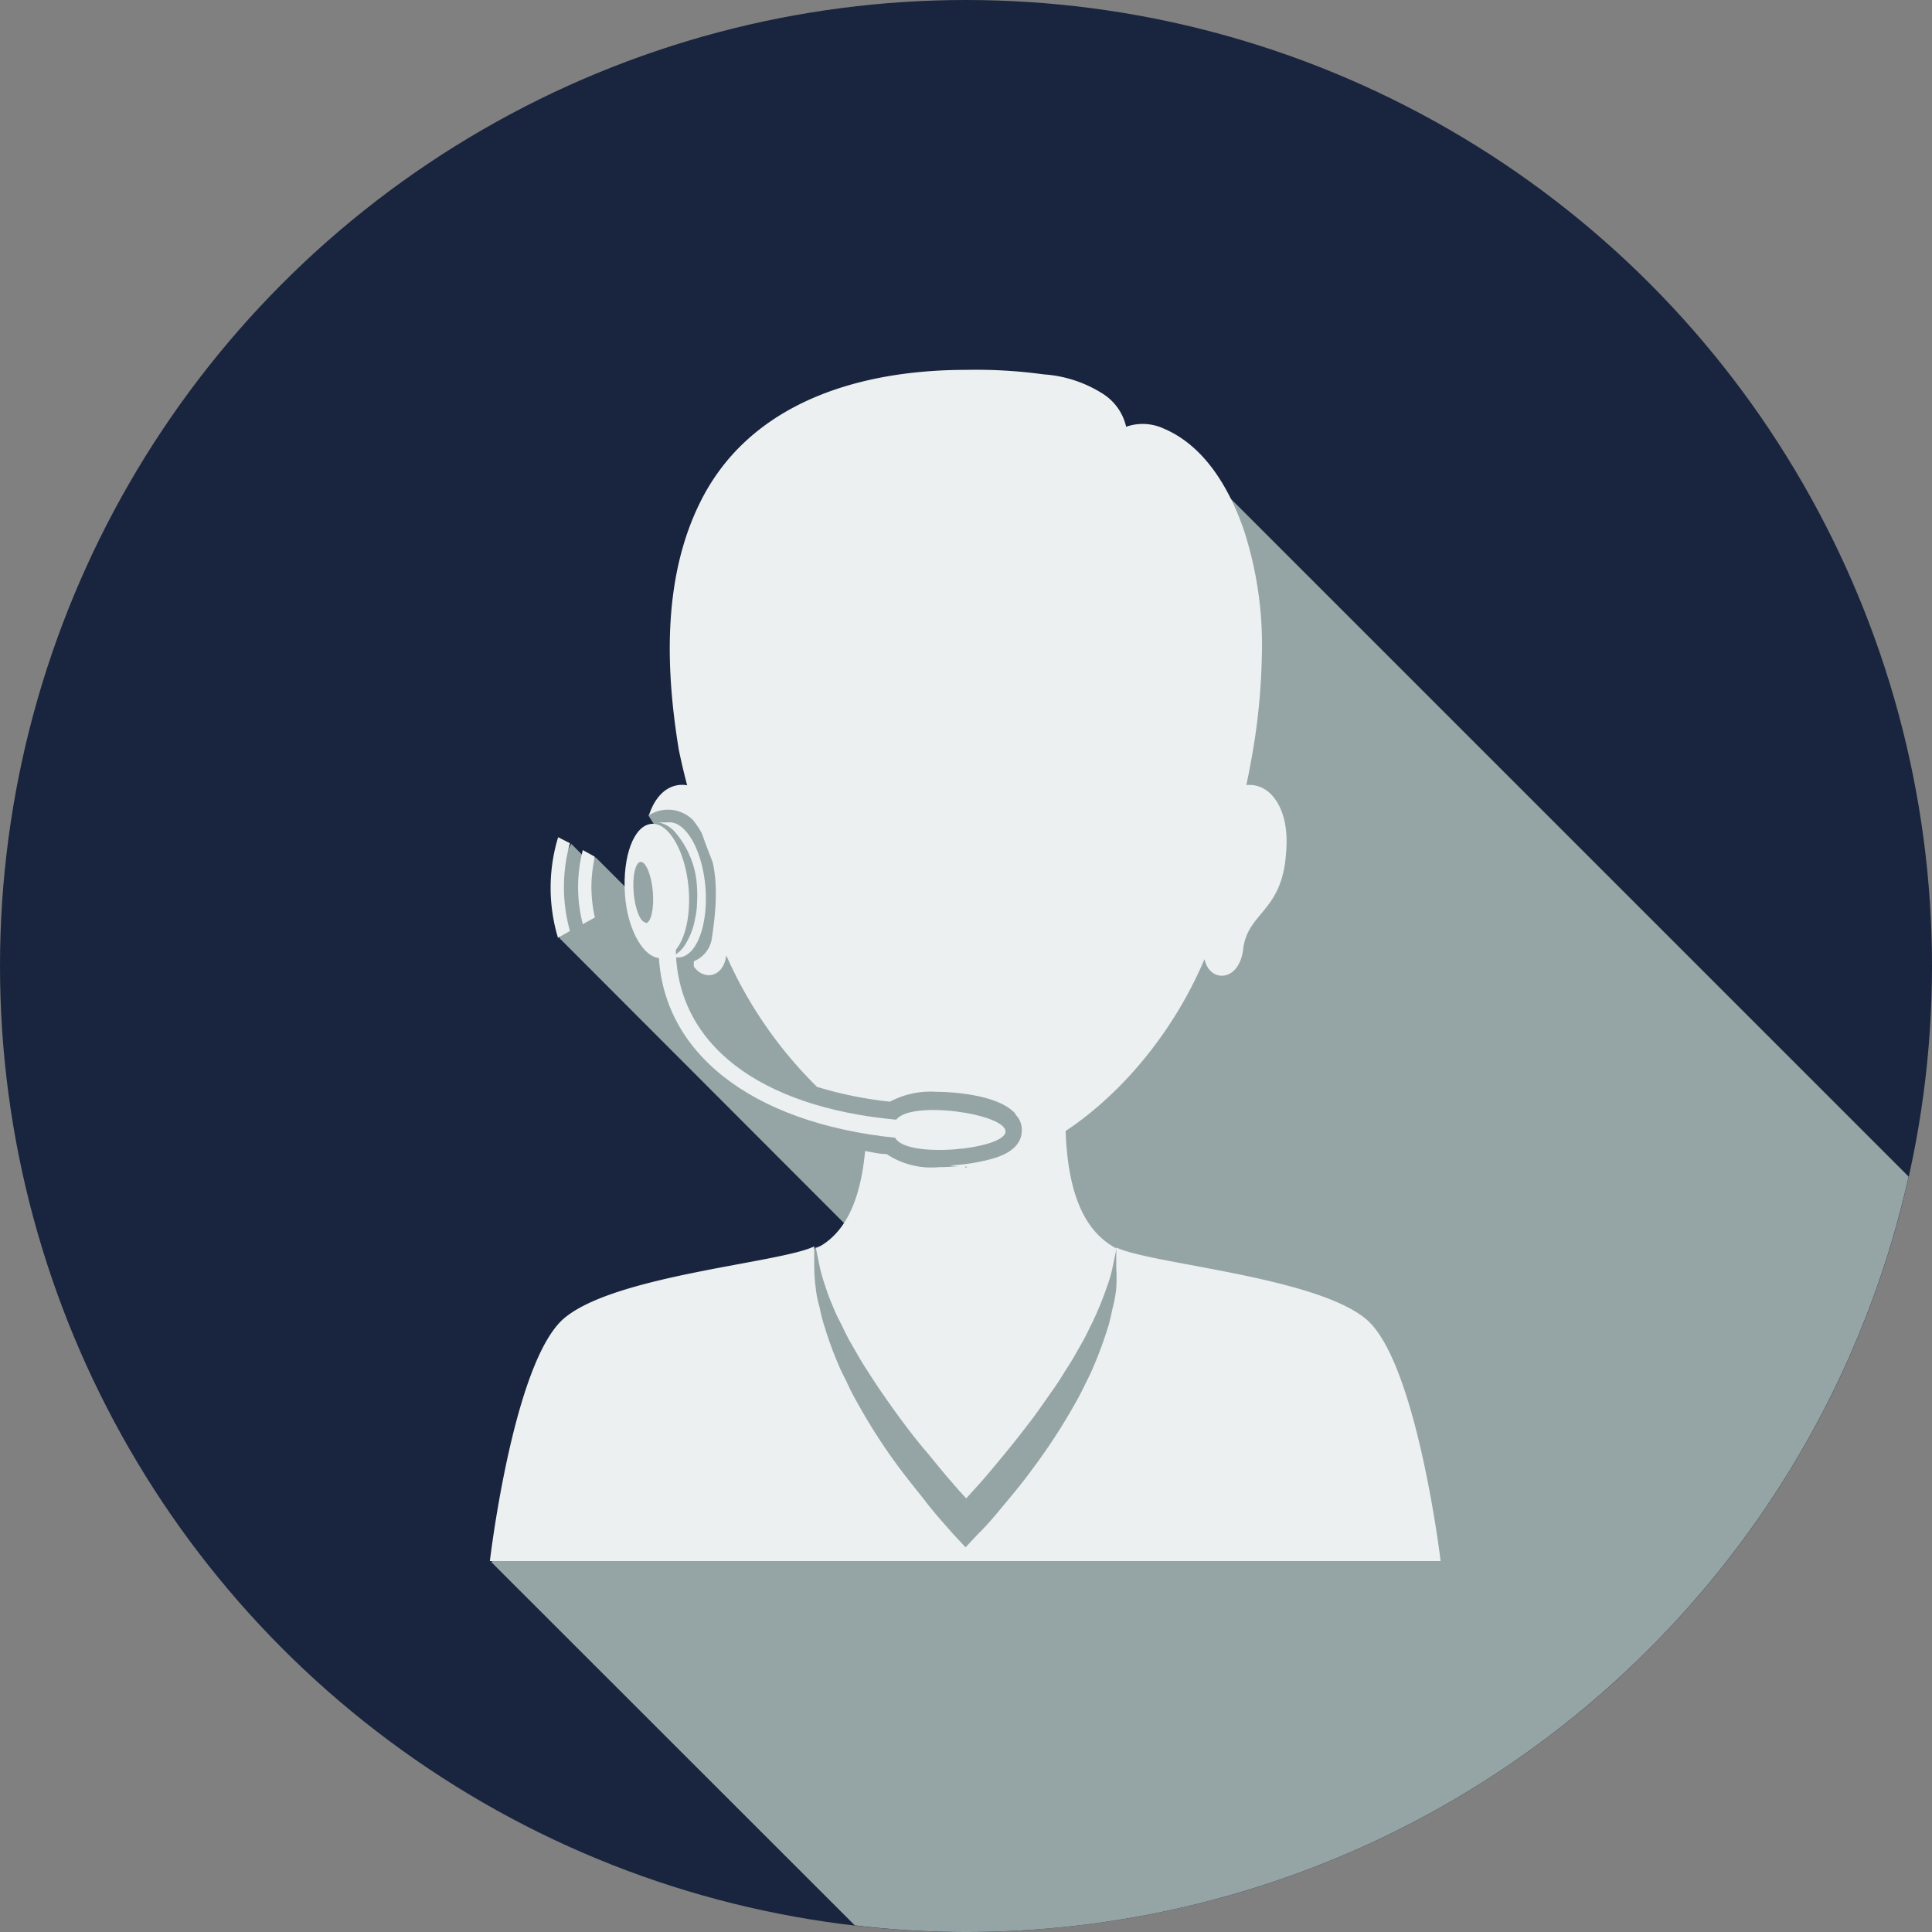
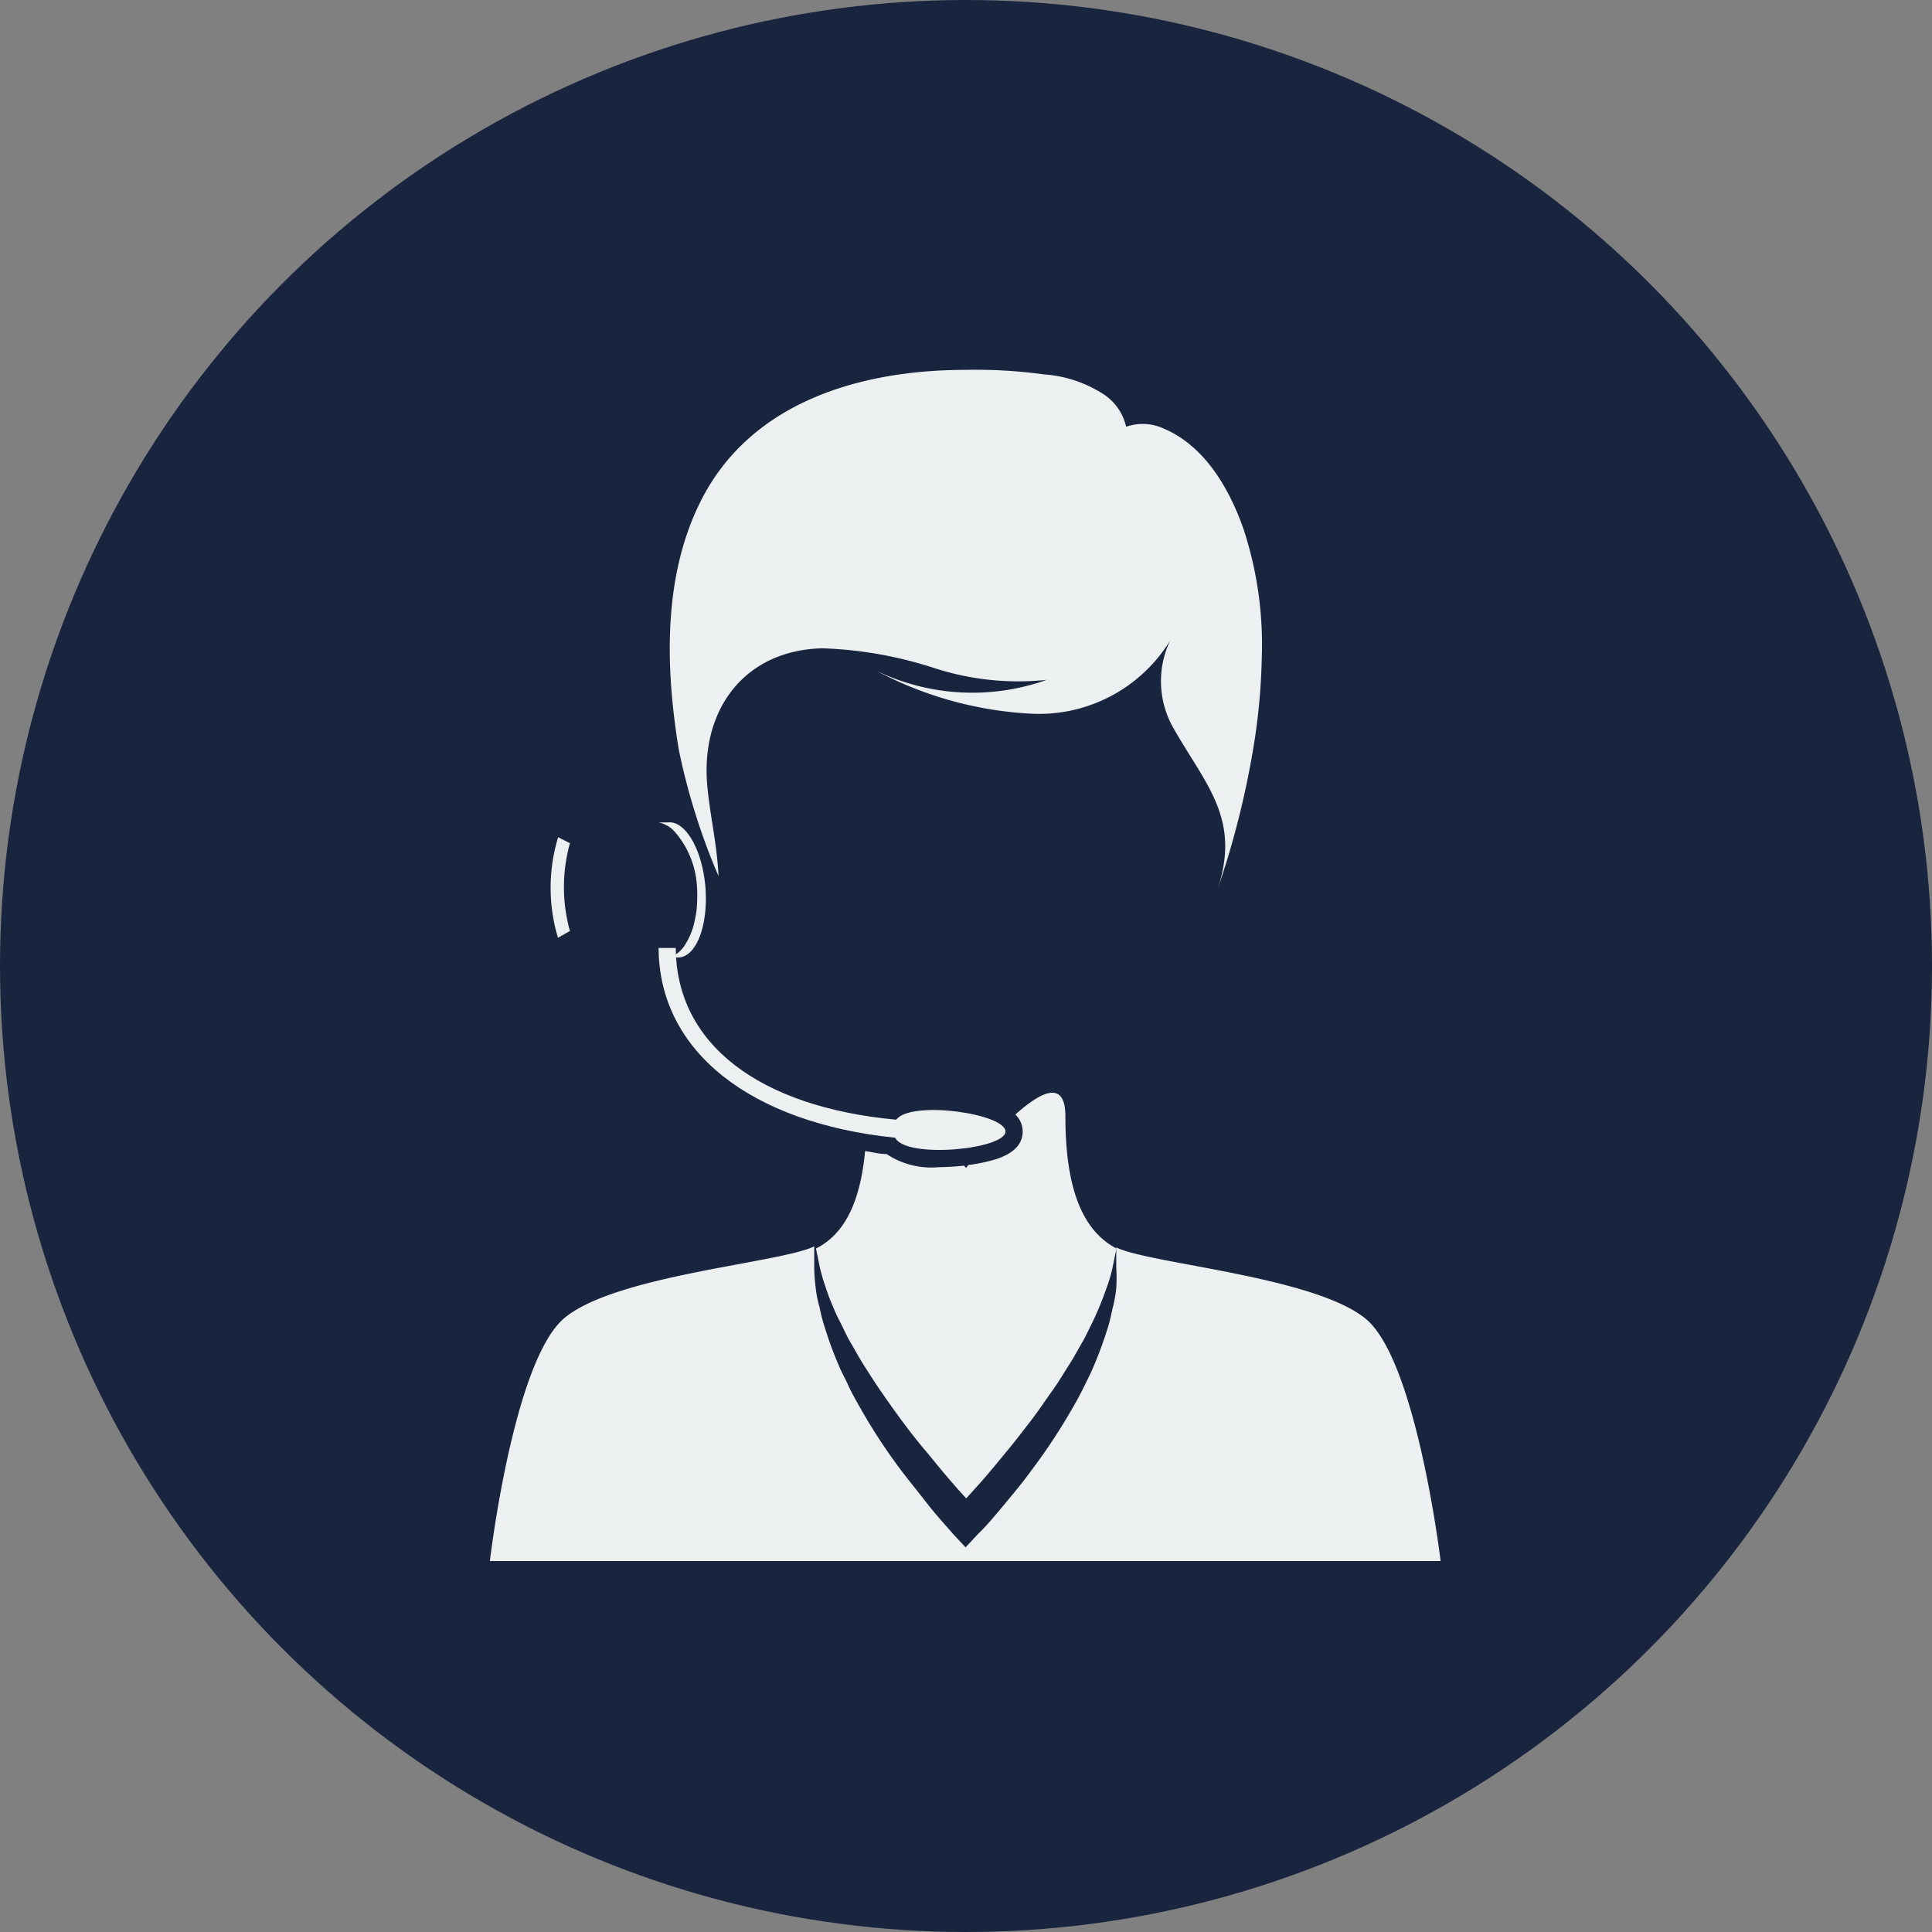
<svg xmlns="http://www.w3.org/2000/svg" viewBox="0 0 90 90">
  <rect x="0" y="0" width="90" height="90" fill="#808080" stroke="none" />
  <defs>
    <style>.cls-1{isolation:isolate;}.cls-2{fill:#19253e;}.cls-3{fill:#95a5a6;mix-blend-mode:color-burn;}.cls-4{fill:#ecf0f1;}</style>
  </defs>
  <g class="cls-1">
    <g id="Camada_2" data-name="Camada 2">
      <g id="Layer_1" data-name="Layer 1">
        <circle class="cls-2" cx="45" cy="45" r="45" />
-         <path class="cls-3" d="M88.91,54.81,57.28,23.18,32.48,36.74l-1.28.42-1,.82.45.71L30,39l-.85,2.34-1.4-1.4-.33.18-.81-.81-.54,1v3.4L39.89,57.55,38,58.11,22.89,72.77,39.82,89.69A44.34,44.34,0,0,0,45,90,45,45,0,0,0,88.91,54.81Z" />
        <path class="cls-4" d="M49.63,52c0-1.74-1.16-1.13-2.33-.08a1.09,1.09,0,0,1,.34.79c0,1-1.21,1.29-1.61,1.39a7.56,7.56,0,0,1-.92.17l-.11.14-.09-.11a11.11,11.11,0,0,1-1.16.07,3.77,3.77,0,0,1-2.45-.61c-.34,0-.68-.09-1-.14-.23,2.45-1,3.9-2.29,4.54l.19.92a8.89,8.89,0,0,0,.26.88,8.71,8.71,0,0,0,.32.85,7.65,7.65,0,0,0,.38.82c.14.28.26.55.41.82l.45.78c.15.26.32.52.48.77s.33.51.5.76c.69,1,1.41,2,2.19,2.91.39.47.77.95,1.17,1.4.21.25.43.49.65.73l.65-.72c.41-.46.79-.93,1.18-1.4s.76-.95,1.13-1.43.72-1,1.06-1.48c.18-.25.34-.5.5-.76s.33-.51.48-.77l.45-.79c.15-.27.27-.54.41-.81a15.33,15.33,0,0,0,.69-1.68,6.38,6.38,0,0,0,.26-.88l.19-.92C50.45,57.34,49.63,55.42,49.63,52Z" />
        <path class="cls-4" d="M63.65,61.46c-2.37-2-10.1-2.58-11.65-3.35l0,.94A7.69,7.69,0,0,1,52,60a5.77,5.77,0,0,1-.17.94c-.07.31-.13.63-.23.93a18.21,18.21,0,0,1-.66,1.79c-.12.3-.27.58-.41.87s-.28.56-.44.84A28,28,0,0,1,48,68.56c-.37.51-.78,1-1.18,1.48s-.82,1-1.27,1.43l-.57.61-.57-.61C44,71,43.57,70.53,43.16,70s-.8-1-1.17-1.49a26.58,26.58,0,0,1-2.06-3.18c-.16-.28-.31-.56-.44-.85s-.29-.56-.41-.86a16.73,16.73,0,0,1-.66-1.79,7.47,7.47,0,0,1-.24-.93A4.86,4.86,0,0,1,38,60a7.59,7.59,0,0,1-.07-1l0-.94c-1.55.77-9.28,1.34-11.65,3.35s-3.46,11.31-3.46,11.31H67.11S66,63.46,63.65,61.46Z" />
-         <path class="cls-4" d="M57.51,36.74C57.18,28.29,53.4,21.62,45,21.62c-9.28,0-12.26,6.66-12.52,15.12-.94-.47-1.85,0-2.25,1.24a1.64,1.64,0,0,1,2.06.23c1.28,1.63,1.16,3.63.86,5.57a1.37,1.37,0,0,1-.83,1l0,.24c.49.7,1.4.48,1.51-.52a19.79,19.79,0,0,0,4.23,6.13,18.07,18.07,0,0,0,3.4.69,4,4,0,0,1,2.14-.46c.16,0,4,0,4,1.79,0,1-1.21,1.29-1.61,1.39a9,9,0,0,1-1.74.25,4.44,4.44,0,0,0,.71.06c3.72,0,8.75-4,11.15-9.67.24,1.12,1.62,1.07,1.8-.46.21-1.75,1.83-1.73,2-4.51C60.13,37.33,58.83,36.08,57.51,36.74Z" />
        <path class="cls-4" d="M45,17.23c-4.9,0-10.06,1.48-12.38,6.16-1.75,3.52-1.62,7.74-1,11.53a30.5,30.5,0,0,0,1.85,5.89c-.06-1.49-.44-3-.54-4.44-.21-3.45,1.84-6.08,5.37-6.17a18.78,18.78,0,0,1,5.22.92,12.64,12.64,0,0,0,5.24.55,10.3,10.3,0,0,1-7.93-.42,17.24,17.24,0,0,0,7.28,2,7.17,7.17,0,0,0,6.4-3.41,4.4,4.4,0,0,0,.11,4c1.51,2.7,3.24,4.27,2.07,7.67a40.84,40.84,0,0,0,1.77-7.13,29.8,29.8,0,0,0,.32-3.77,17.28,17.28,0,0,0-.84-5.93c-.66-1.9-1.81-3.91-3.74-4.72a2.33,2.33,0,0,0-1.74-.08,2.46,2.46,0,0,0-1.06-1.52,5.85,5.85,0,0,0-2.78-.92A23.13,23.13,0,0,0,45,17.23Z" />
        <path class="cls-4" d="M41.75,52.16c-6.38-.59-10.25-3.52-10.27-8h-.8C30.7,49,35,52.31,41.7,53c.51,1,5.14.54,5.14-.29S42.44,51.24,41.75,52.16Z" />
        <path class="cls-4" d="M32.86,41.31c-.15-1.74-.93-3.09-1.75-3l-.44,0h0a1.36,1.36,0,0,1,.8.48,4.25,4.25,0,0,1,1,2.54,6,6,0,0,1,0,.74,3.38,3.38,0,0,1-.09.72A3.29,3.29,0,0,1,31.92,44a1.46,1.46,0,0,1-.7.6l.43,0C32.47,44.52,33,43.05,32.86,41.31Z" />
-         <path class="cls-4" d="M32.08,41.38c-.15-1.74-.94-3.09-1.75-3S29,39.89,29.11,41.63s.93,3.1,1.75,3S32.22,43.12,32.08,41.38Zm-2,1.59c-.24,0-.49-.59-.56-1.37s.08-1.43.32-1.45.5.59.57,1.37S30.33,43,30.08,43Z" />
-         <path class="cls-4" d="M27.55,41.32a6.62,6.62,0,0,1,.16-1.41l-.56-.31a6.87,6.87,0,0,0,0,3.45l.56-.31A6.64,6.64,0,0,1,27.55,41.32Z" />
        <path class="cls-4" d="M26,43.68l.55-.31a7.61,7.61,0,0,1,0-4.09L26,39a8.1,8.1,0,0,0,0,4.71Z" />
      </g>
    </g>
  </g>
</svg>